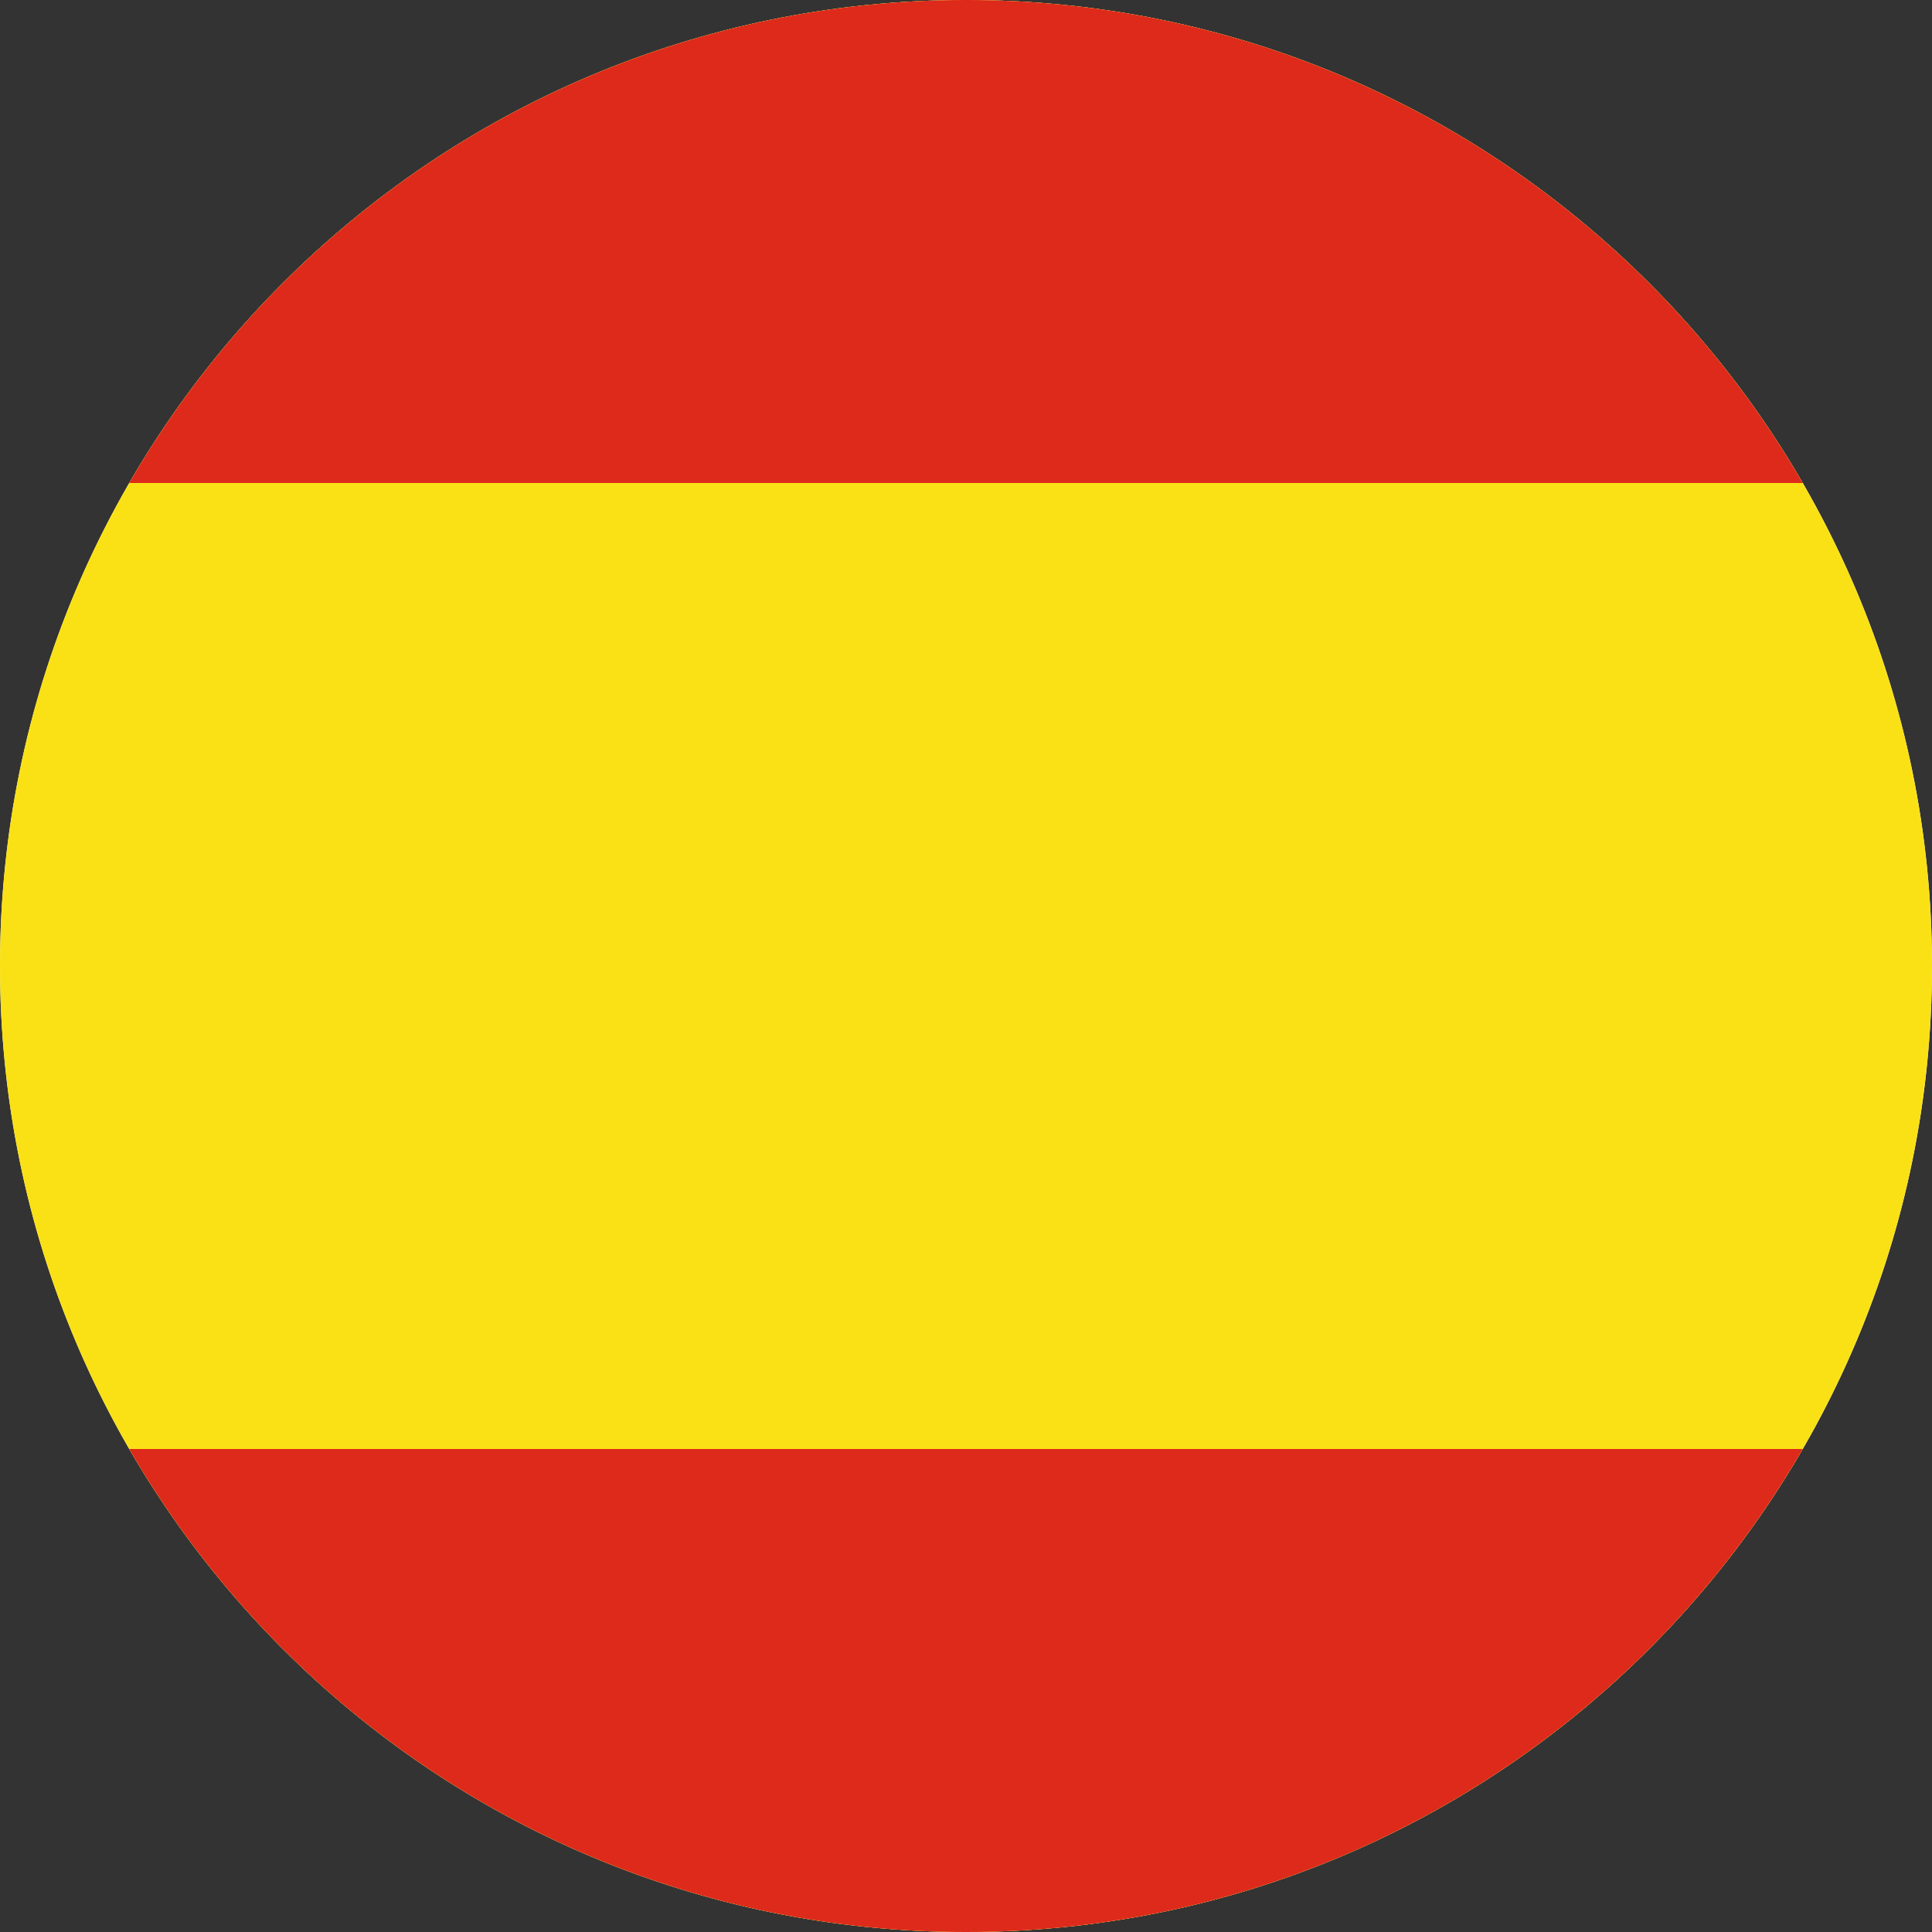
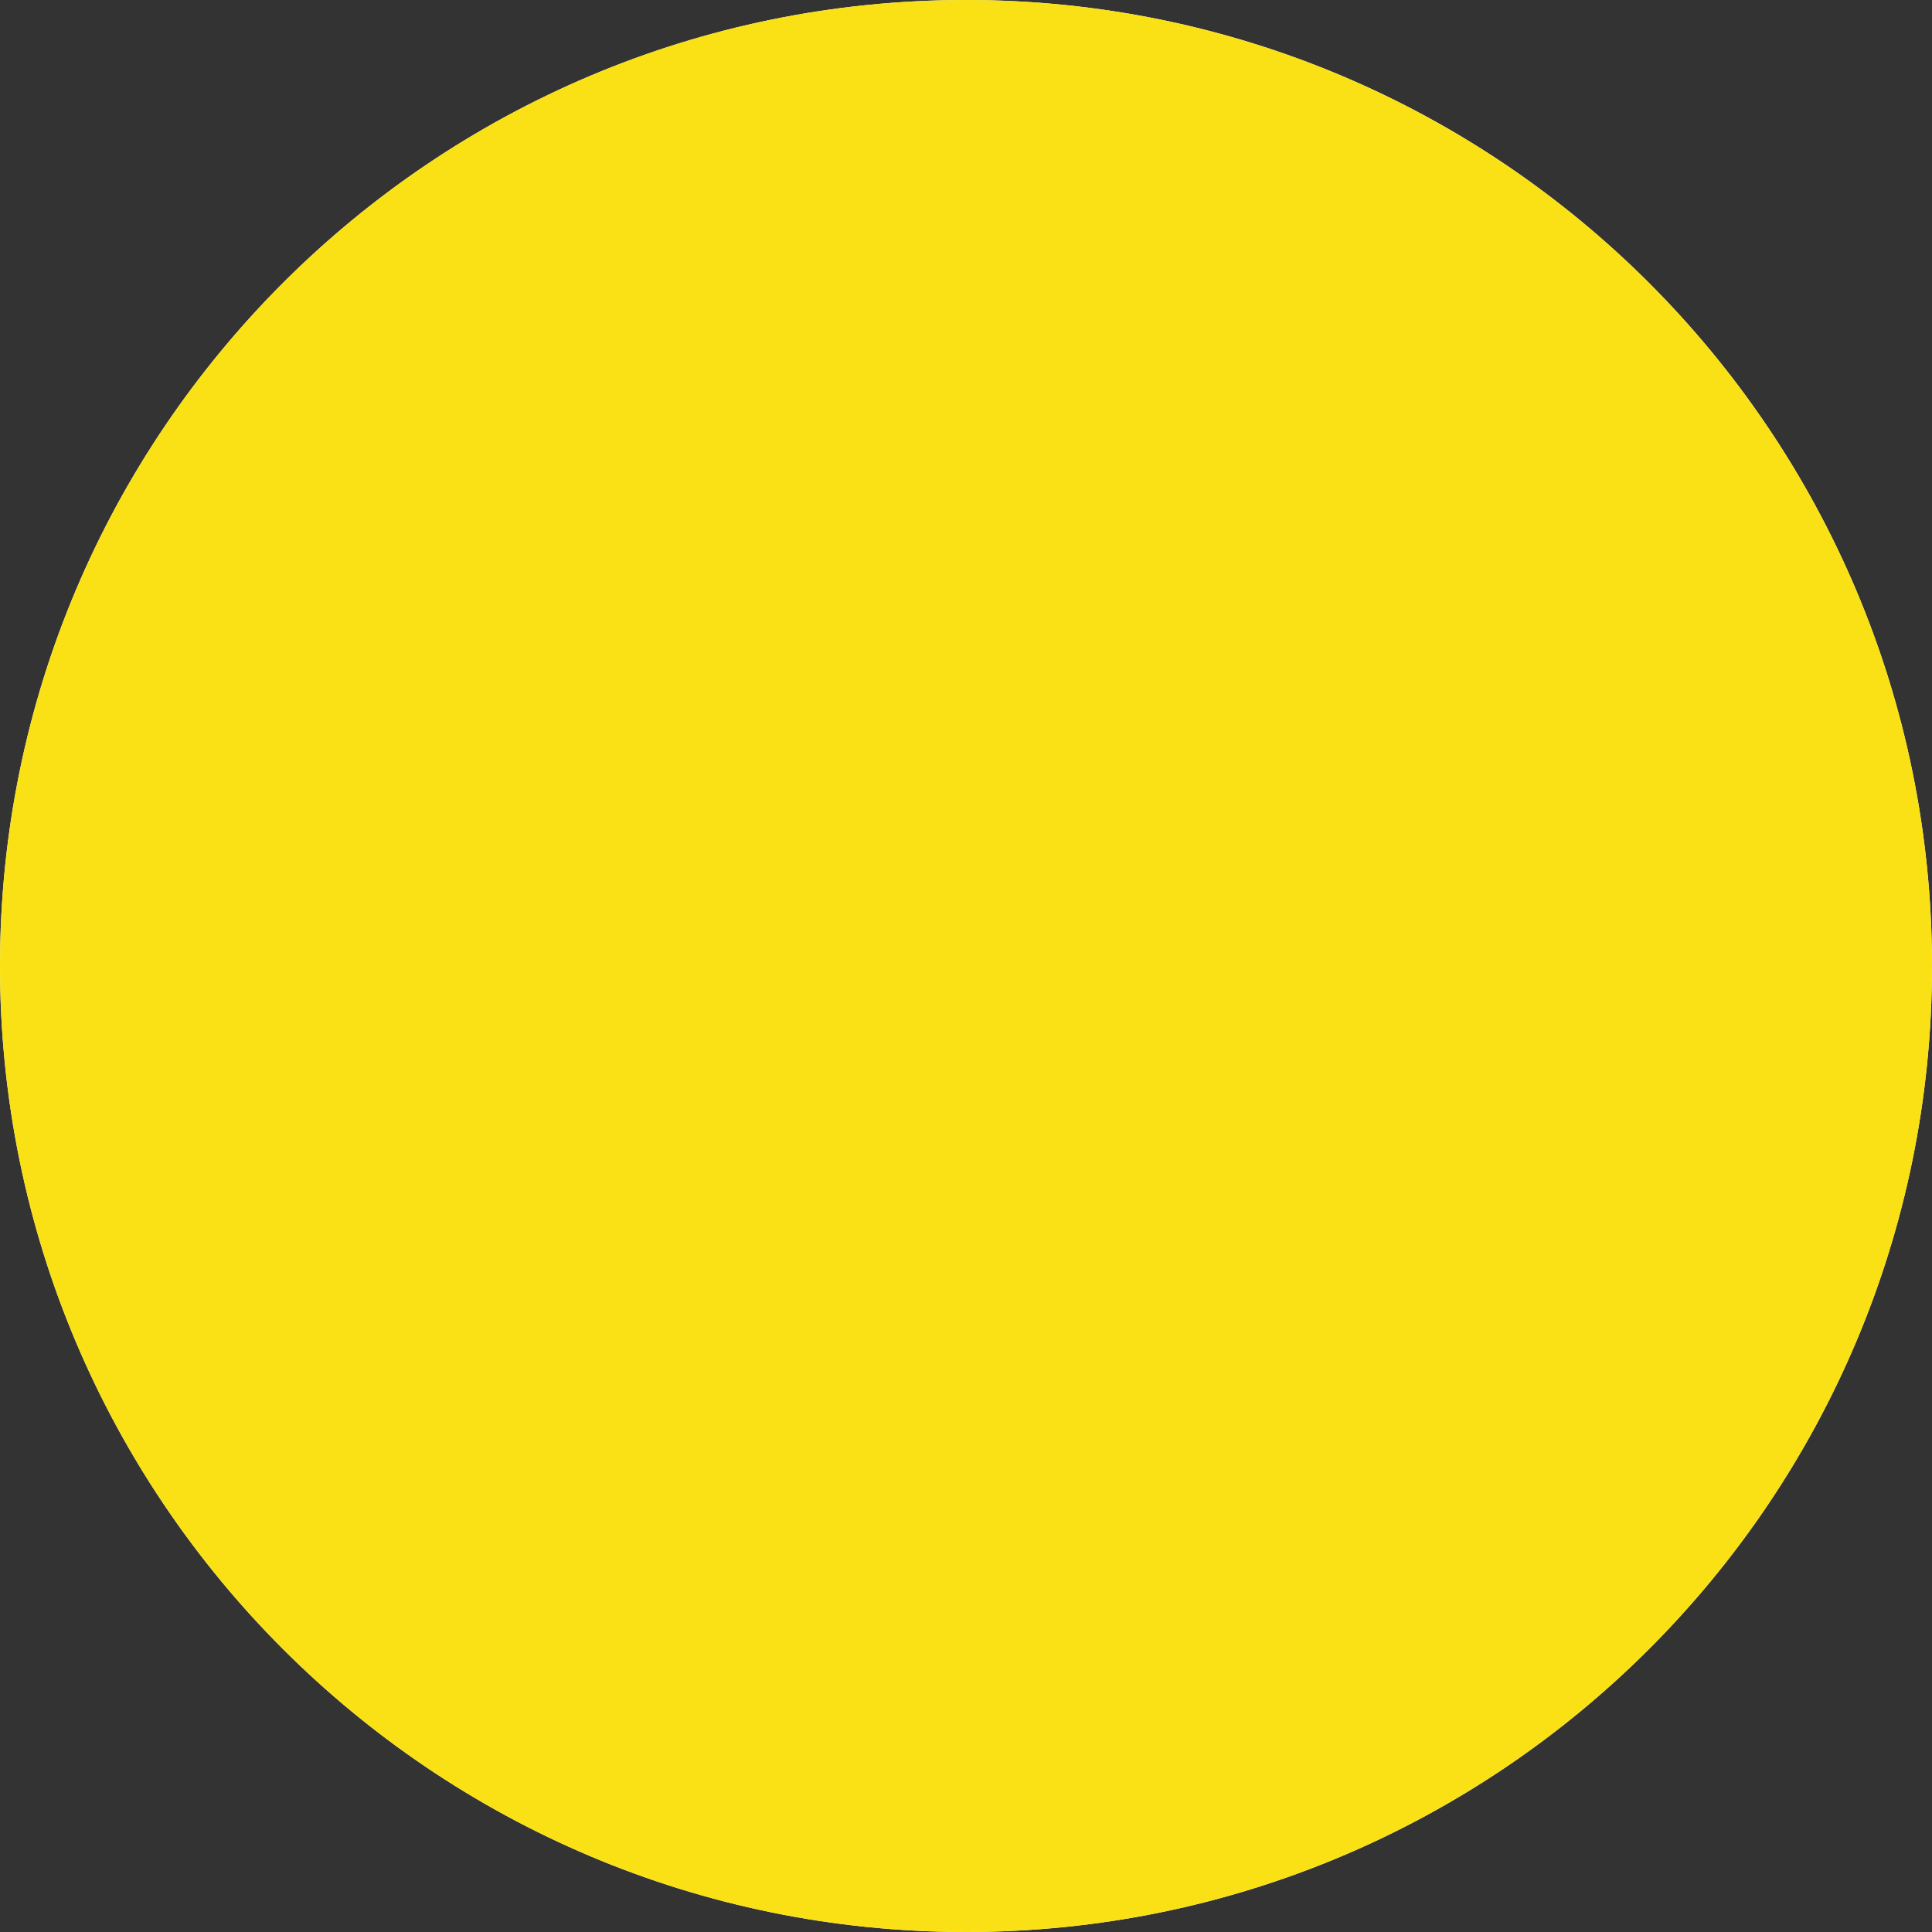
<svg xmlns="http://www.w3.org/2000/svg" viewBox="0 0 24 24" fill="none">
  <rect x="0" y="0" width="24" height="24" fill="#333333" stroke="none" />
  <g clip-path="url(#8a1d6b9a-74f7-4755-bde8-f6fa54c29928__a)">
    <path d="M0 12C0 5.373 5.373 0 12 0s12 5.373 12 12-5.373 12-12 12S0 18.627 0 12Z" fill="#fff" />
    <path fill="#FAE116" d="M-6 0h35.803v24H-6z" />
-     <path fill="#DD2A1B" d="M-6 0h35.803v6H-6zm0 18h35.803v6H-6z" />
  </g>
  <defs>
    <clipPath id="8a1d6b9a-74f7-4755-bde8-f6fa54c29928__a">
      <path d="M0 12C0 5.373 5.373 0 12 0s12 5.373 12 12-5.373 12-12 12S0 18.627 0 12Z" fill="#fff" />
    </clipPath>
  </defs>
</svg>